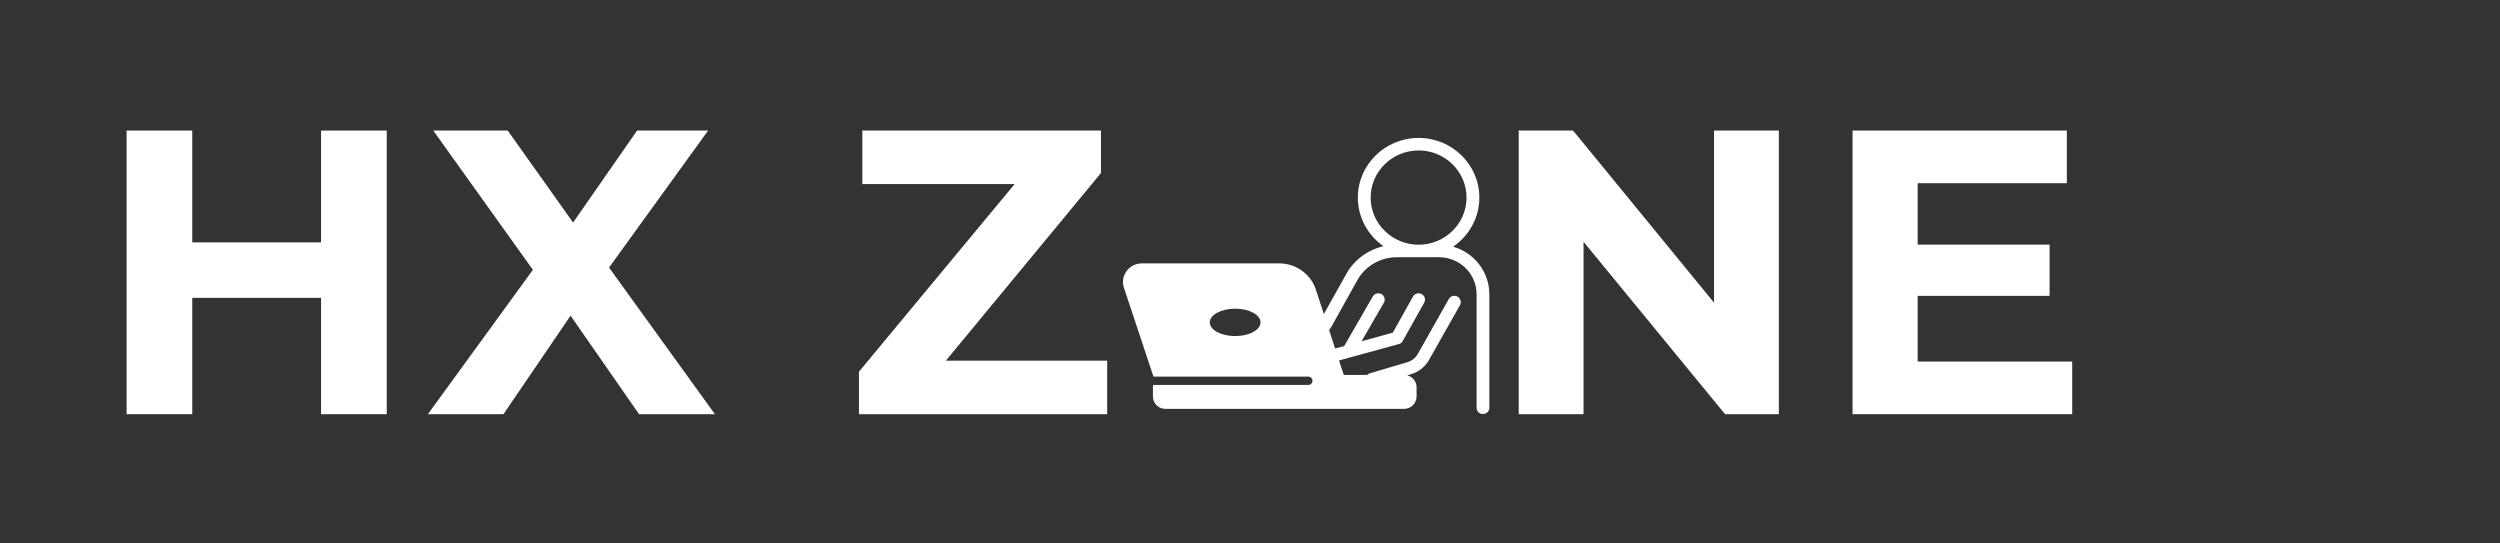
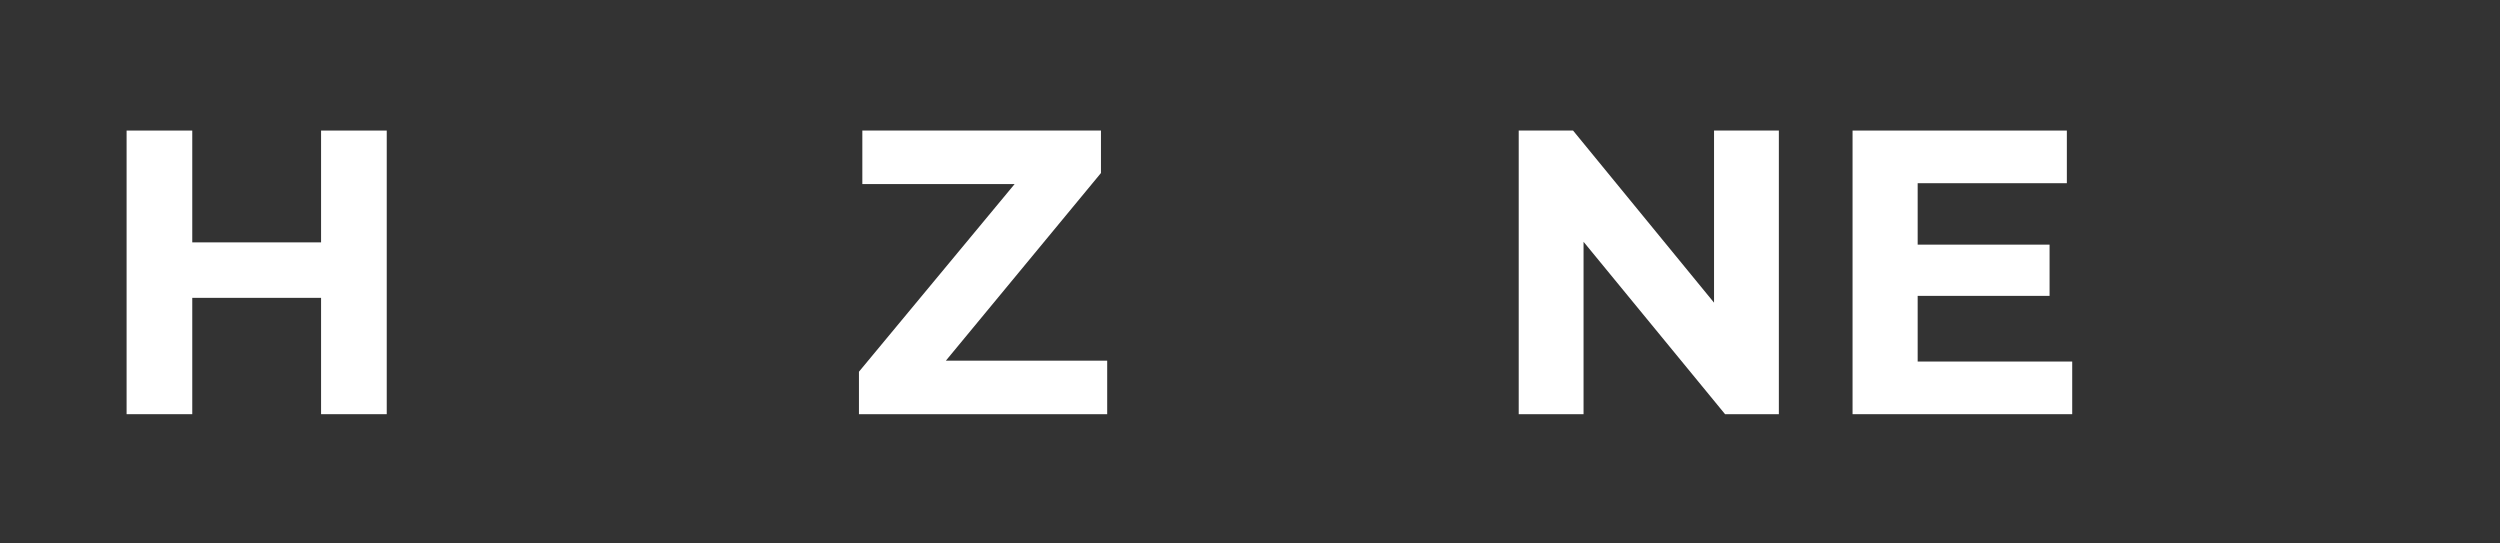
<svg xmlns="http://www.w3.org/2000/svg" width="184" zoomAndPan="magnify" viewBox="0 0 138 30" height="40" preserveAspectRatio="xMidYMid meet" version="1.0">
  <rect x="0" y="0" width="138" height="30" fill="#333333" stroke="none" />
  <defs>
    <g />
    <clipPath id="59c9553917">
-       <path d="M 61.914 7.613 L 82.234 7.613 L 82.234 22.855 L 61.914 22.855 Z M 61.914 7.613 " clip-rule="nonzero" />
-     </clipPath>
+       </clipPath>
  </defs>
  <g fill="#ffffff" fill-opacity="1">
    <g transform="translate(5.129, 22.863)">
      <g>
        <path d="M 16.219 -15.656 L 16.219 0 L 12.594 0 L 12.594 -6.422 L 5.484 -6.422 L 5.484 0 L 1.859 0 L 1.859 -15.656 L 5.484 -15.656 L 5.484 -9.484 L 12.594 -9.484 L 12.594 -15.656 Z M 16.219 -15.656 " />
      </g>
    </g>
  </g>
  <g fill="#ffffff" fill-opacity="1">
    <g transform="translate(23.557, 22.863)">
      <g>
-         <path d="M 11.719 0 L 7.938 -5.438 L 4.234 0 L 0.062 0 L 5.859 -7.969 L 0.359 -15.656 L 4.469 -15.656 L 8.078 -10.578 L 11.609 -15.656 L 15.531 -15.656 L 10.062 -8.094 L 15.906 0 Z M 11.719 0 " />
-       </g>
+         </g>
    </g>
  </g>
  <g fill="#ffffff" fill-opacity="1">
    <g transform="translate(39.883, 22.863)">
      <g />
    </g>
  </g>
  <g fill="#ffffff" fill-opacity="1">
    <g transform="translate(46.57, 22.863)">
      <g>
        <path d="M 14.547 -2.953 L 14.547 0 L 0.844 0 L 0.844 -2.344 L 9.438 -12.703 L 1.031 -12.703 L 1.031 -15.656 L 14.203 -15.656 L 14.203 -13.312 L 5.641 -2.953 Z M 14.547 -2.953 " />
      </g>
    </g>
  </g>
  <g fill="#ffffff" fill-opacity="1">
    <g transform="translate(61.923, 22.863)">
      <g />
    </g>
  </g>
  <g fill="#ffffff" fill-opacity="1">
    <g transform="translate(68.61, 22.863)">
      <g />
    </g>
  </g>
  <g fill="#ffffff" fill-opacity="1">
    <g transform="translate(75.297, 22.863)">
      <g />
    </g>
  </g>
  <g fill="#ffffff" fill-opacity="1">
    <g transform="translate(81.974, 22.863)">
      <g>
        <path d="M 16.219 -15.656 L 16.219 0 L 13.25 0 L 5.438 -9.516 L 5.438 0 L 1.859 0 L 1.859 -15.656 L 4.859 -15.656 L 12.641 -6.156 L 12.641 -15.656 Z M 16.219 -15.656 " />
      </g>
    </g>
  </g>
  <g fill="#ffffff" fill-opacity="1">
    <g transform="translate(100.402, 22.863)">
      <g>
        <path d="M 13.984 -2.906 L 13.984 0 L 1.859 0 L 1.859 -15.656 L 13.688 -15.656 L 13.688 -12.75 L 5.453 -12.75 L 5.453 -9.359 L 12.734 -9.359 L 12.734 -6.531 L 5.453 -6.531 L 5.453 -2.906 Z M 13.984 -2.906 " />
      </g>
    </g>
  </g>
  <g clip-path="url(#59c9553917)">
    <path fill="#ffffff" d="M 78.309 13.508 C 76.848 13.508 75.66 12.34 75.66 10.906 C 75.66 9.473 76.848 8.305 78.309 8.305 C 79.766 8.305 80.953 9.473 80.953 10.906 C 80.953 12.34 79.766 13.508 78.309 13.508 Z M 68.184 18.551 C 67.406 18.551 66.781 18.215 66.781 17.797 C 66.781 17.379 67.406 17.039 68.184 17.039 C 68.957 17.039 69.582 17.379 69.582 17.797 C 69.582 18.215 68.957 18.551 68.184 18.551 Z M 80.211 13.617 C 81.086 13.02 81.66 12.027 81.66 10.906 C 81.66 9.09 80.156 7.613 78.309 7.613 C 76.457 7.613 74.953 9.09 74.953 10.906 C 74.953 12.012 75.512 12.992 76.367 13.59 C 75.5 13.793 74.746 14.344 74.309 15.133 L 73.078 17.336 L 72.621 15.945 C 72.328 15.105 71.52 14.539 70.613 14.539 L 63.031 14.539 C 62.688 14.539 62.379 14.695 62.184 14.969 C 61.984 15.238 61.934 15.578 62.043 15.891 L 63.672 20.789 L 72.215 20.789 C 72.344 20.789 72.449 20.895 72.449 21.02 C 72.449 21.148 72.344 21.25 72.215 21.25 L 63.652 21.25 C 63.645 21.289 63.641 21.332 63.641 21.375 L 63.641 21.891 C 63.641 22.266 63.949 22.57 64.332 22.57 L 77.504 22.57 C 77.883 22.57 78.195 22.266 78.195 21.891 L 78.195 21.375 C 78.195 21.059 77.977 20.797 77.68 20.719 L 77.883 20.656 C 78.309 20.531 78.664 20.25 78.883 19.867 L 80.59 16.844 C 80.684 16.676 80.621 16.465 80.453 16.371 C 80.281 16.277 80.066 16.34 79.973 16.508 L 78.266 19.531 C 78.137 19.758 77.93 19.922 77.68 19.996 L 75.629 20.602 C 75.566 20.621 75.516 20.652 75.473 20.695 L 74.176 20.695 L 73.914 19.898 L 74.523 19.73 C 74.523 19.73 74.527 19.73 74.527 19.73 L 77.219 18.992 C 77.309 18.969 77.387 18.906 77.43 18.824 L 78.617 16.703 C 78.711 16.535 78.648 16.324 78.477 16.234 C 78.305 16.141 78.09 16.203 77.996 16.371 L 76.883 18.363 L 75.16 18.836 L 76.391 16.707 C 76.484 16.543 76.426 16.328 76.258 16.234 C 76.086 16.141 75.871 16.199 75.777 16.367 L 74.199 19.102 L 73.699 19.238 L 73.363 18.207 C 73.398 18.176 73.434 18.141 73.457 18.098 L 74.926 15.465 C 75.363 14.684 76.195 14.199 77.105 14.199 L 79.434 14.199 C 80.578 14.199 81.508 15.113 81.508 16.238 L 81.508 22.512 C 81.508 22.703 81.664 22.855 81.859 22.855 C 82.055 22.855 82.211 22.703 82.211 22.512 L 82.211 16.238 C 82.211 14.996 81.363 13.945 80.211 13.617 " fill-opacity="1" fill-rule="nonzero" />
  </g>
</svg>